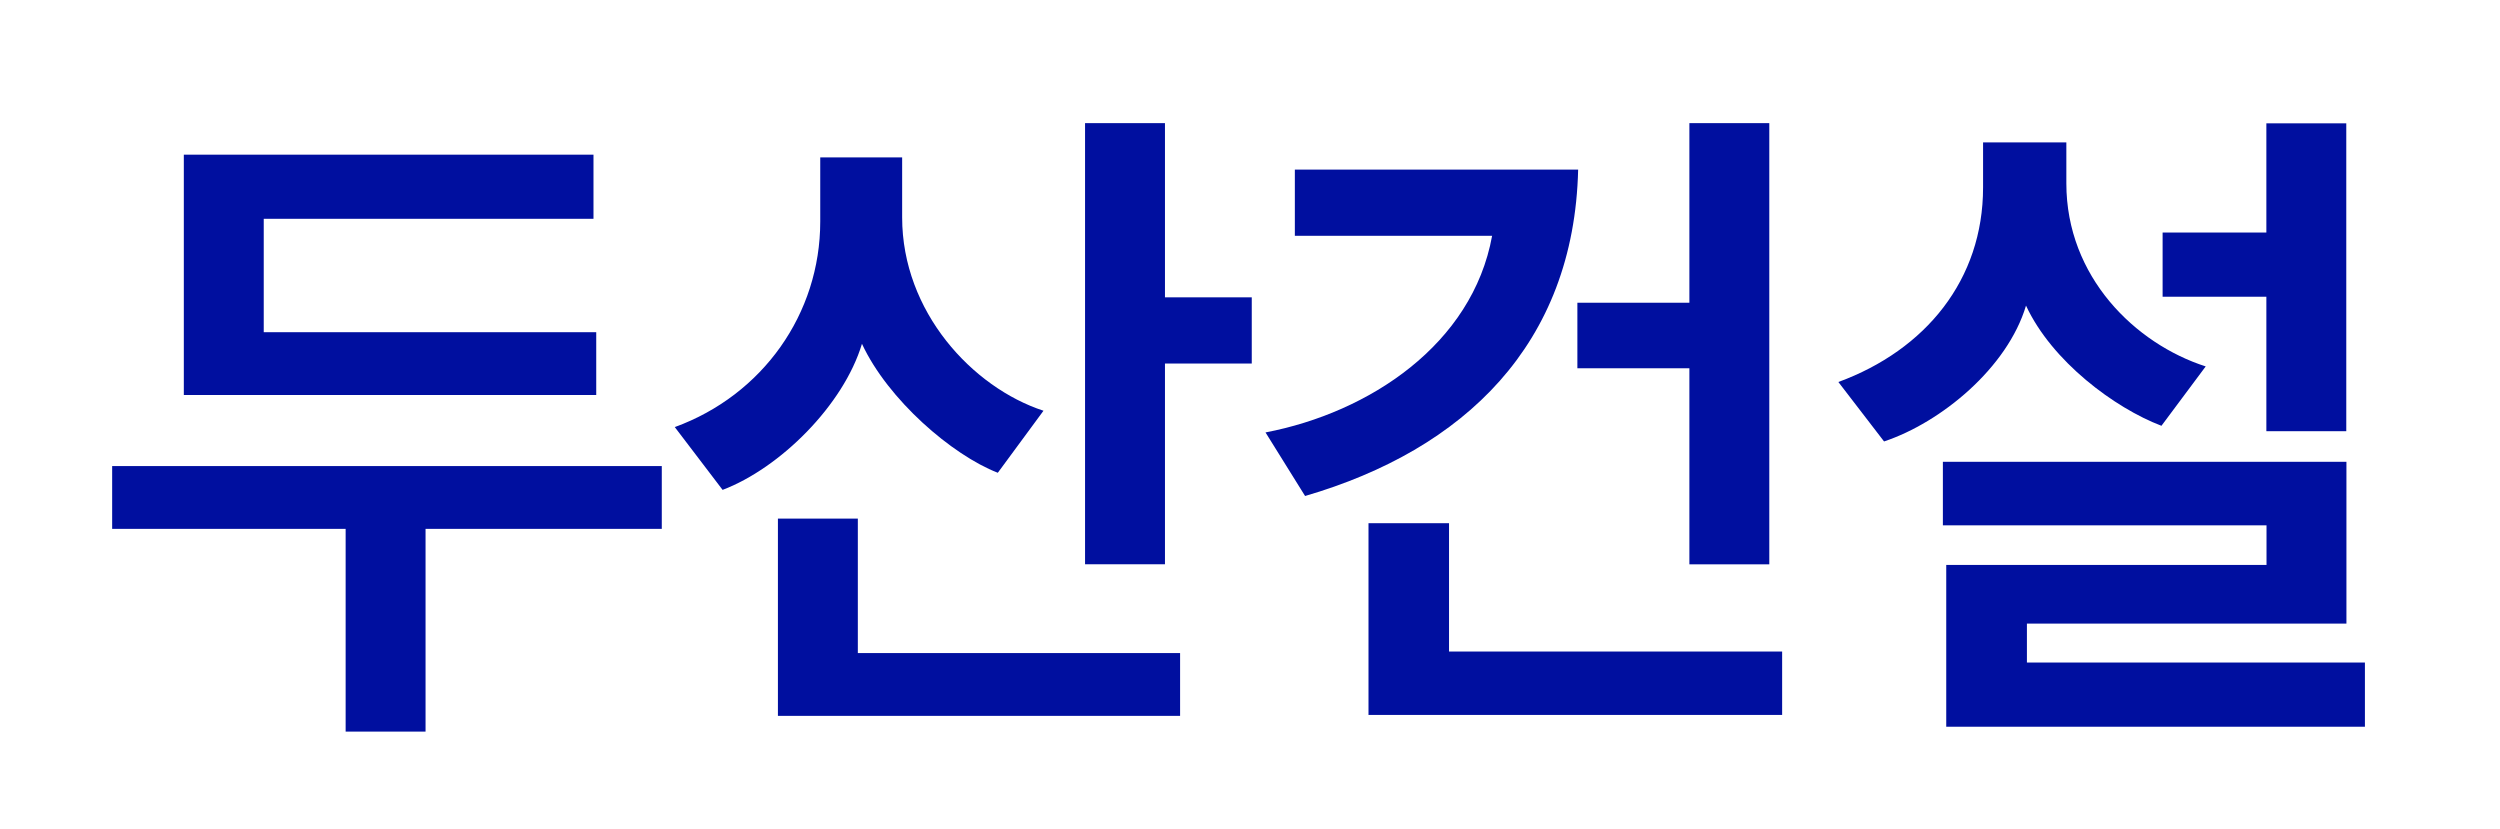
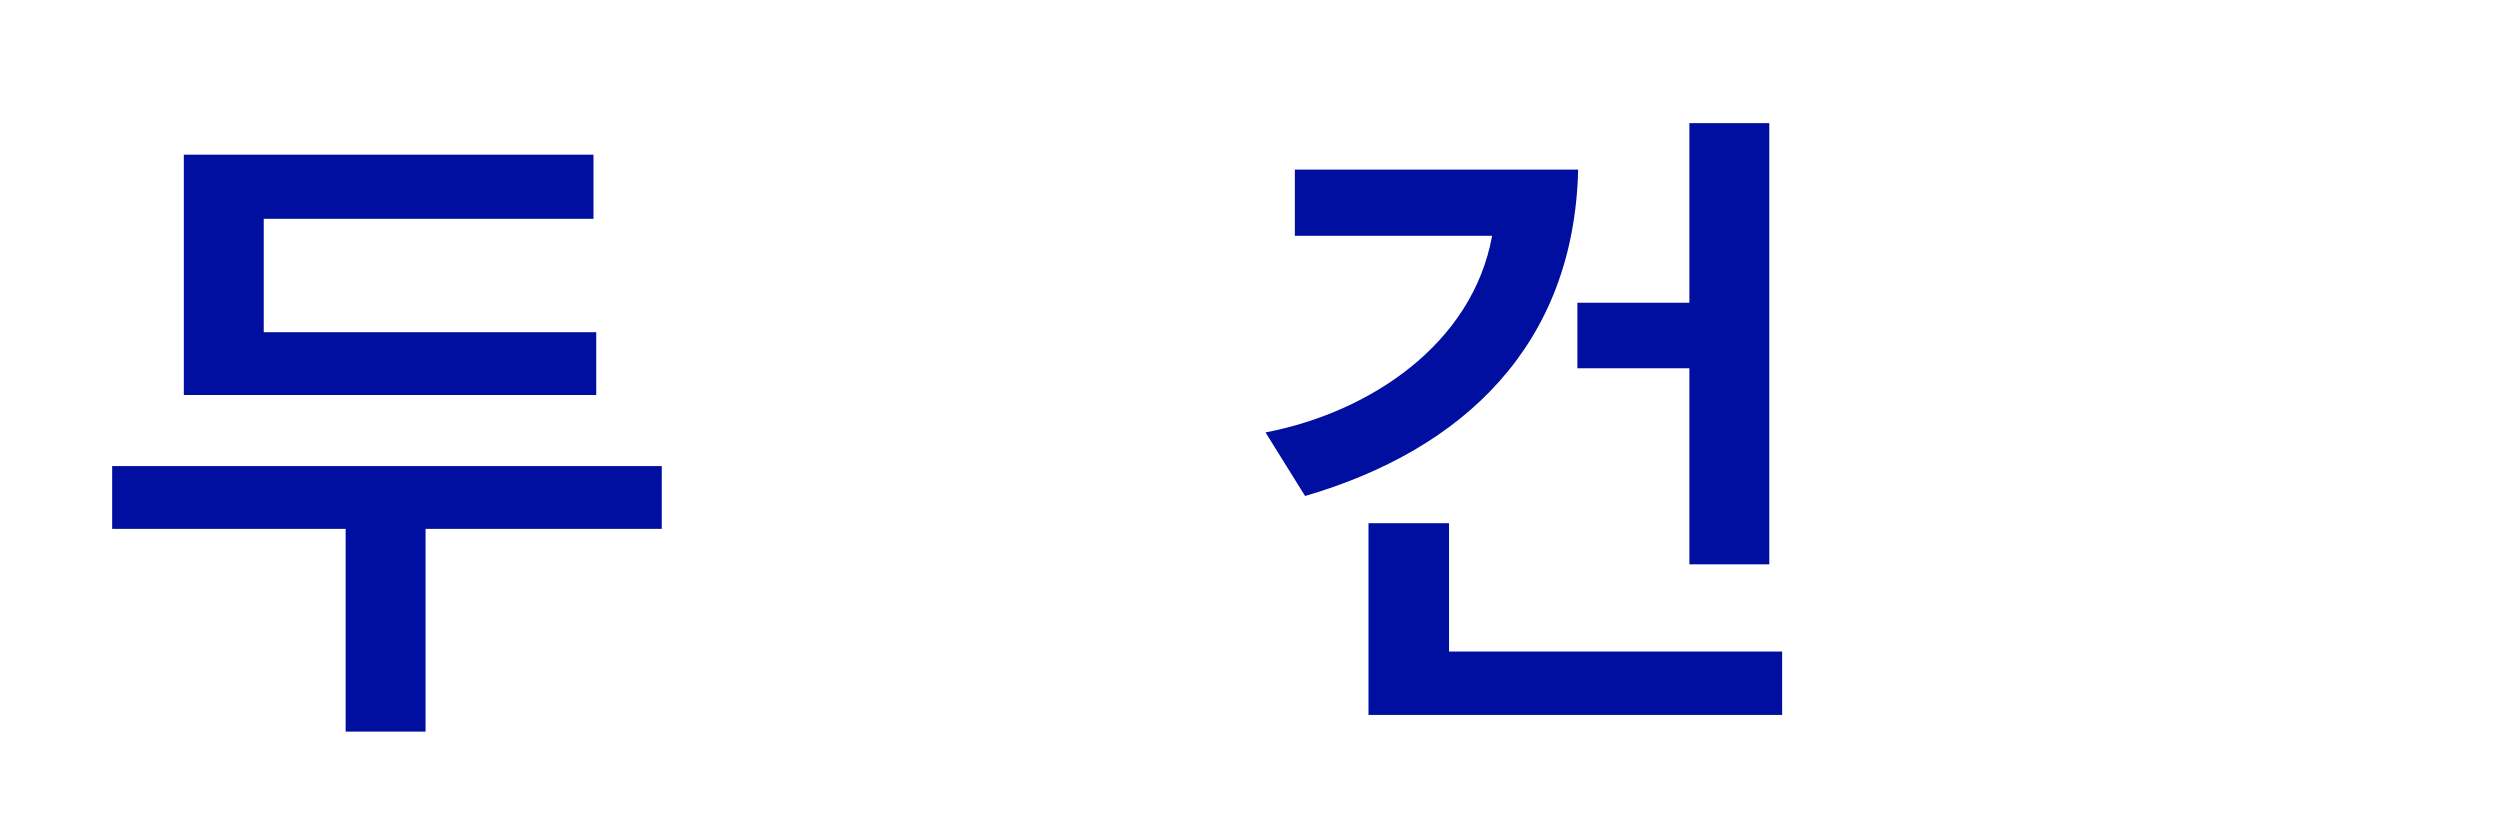
<svg xmlns="http://www.w3.org/2000/svg" id="_레이어_1" data-name="레이어_1" version="1.1" viewBox="0 0 163.61 54.28">
  <defs>
    <style>
      .st0 {
        fill: #000f9f;
      }
    </style>
  </defs>
  <path class="st0" d="M22.62,47.88v-13.27H7.34v-4.11h35.97v4.11h-15.46v13.27h-5.23ZM12.03,25.85v-15.73h26.81v4.2h-21.58v7.42h21.76v4.11H12.03Z" />
-   <path class="st0" d="M65.3,30.94c-2.99-1.16-7.19-4.78-8.89-8.44-1.21,4.02-5.36,8.13-9.12,9.56l-3.13-4.11c5.76-2.1,9.52-7.42,9.52-13.45v-4.2h5.36v3.93c0,6.17,4.6,11.13,9.25,12.65l-2.99,4.06ZM50.91,46.85v-12.91h5.23v8.8h21.09v4.11h-26.32ZM76.24,19.46h5.68v4.33h-5.68v13.14h-5.23V8.06h5.23v11.39Z" />
  <path class="st0" d="M85.41,32.46l-2.59-4.16c6.79-1.3,13.54-5.76,14.83-12.87h-12.91v-4.33h18.54c-.27,11.44-7.46,18.32-17.87,21.36ZM89.56,46.8v-12.56h5.27v8.4h21.8v4.15h-27.08ZM110.56,36.93v-12.83h-7.33v-4.29h7.33v-11.75h5.23v28.87h-5.23Z" />
-   <path class="st0" d="M141.44,27.86c-3.04-1.16-7.15-4.2-8.85-7.86-1.21,4.06-5.54,7.64-9.29,8.89l-2.99-3.89c5.72-2.1,9.47-6.7,9.47-12.73v-2.95h5.45v2.68c0,6.12,4.51,10.5,9.12,11.98l-2.9,3.89ZM127.37,47.56v-10.59h20.96v-2.59h-21.18v-4.16h26.41v10.59h-20.91v2.55h22.12v4.2h-27.39ZM148.32,28.22v-8.8h-6.79v-4.2h6.79v-7.15h5.23v20.15h-5.23Z" />
</svg>